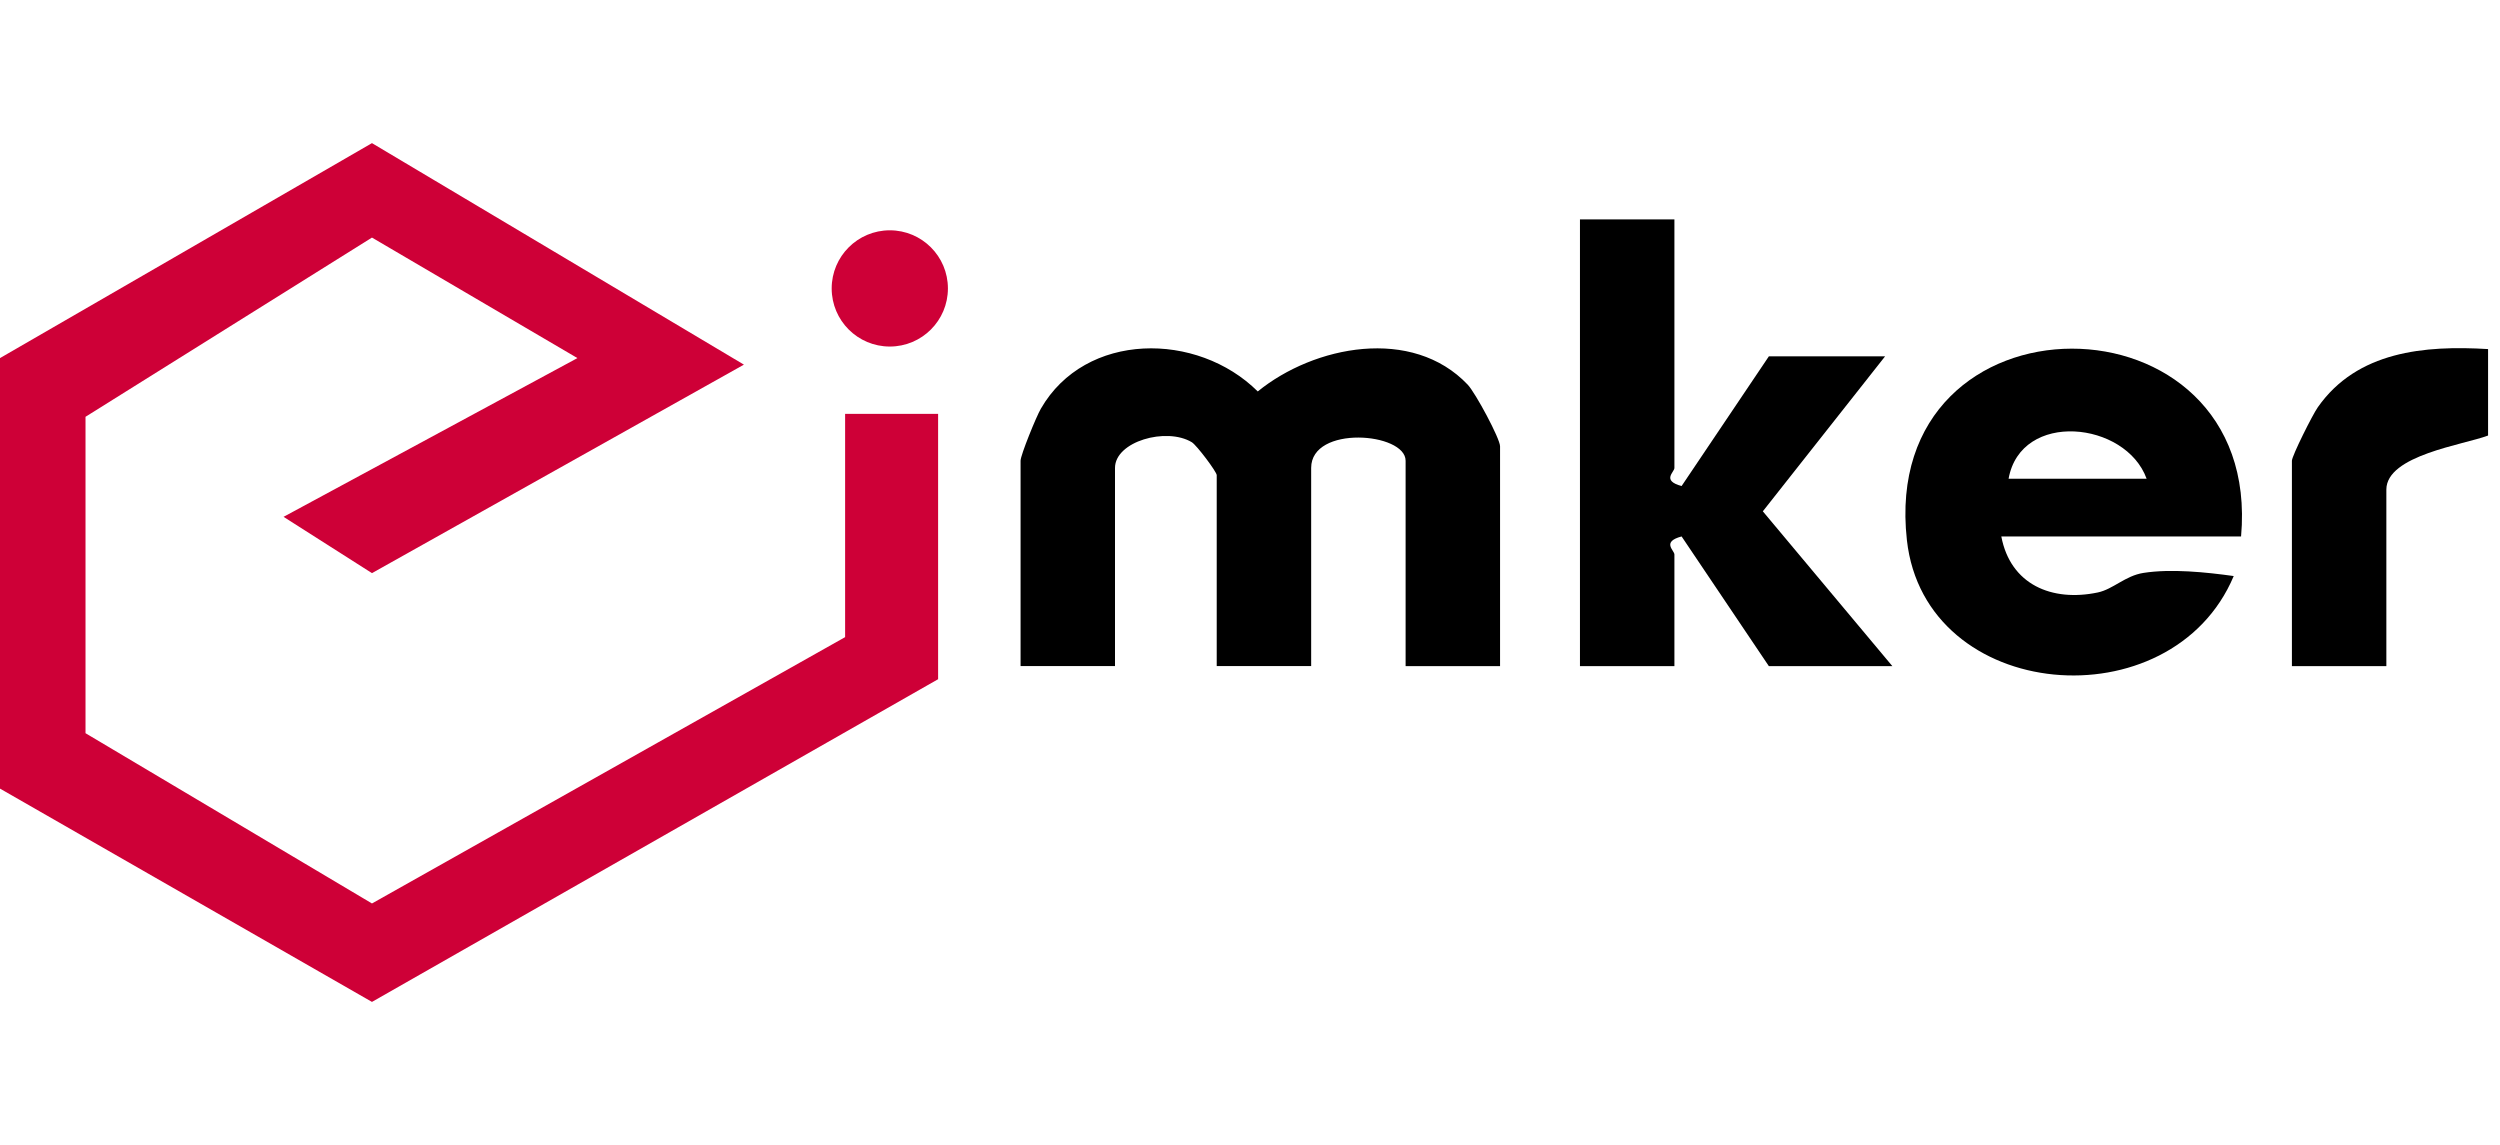
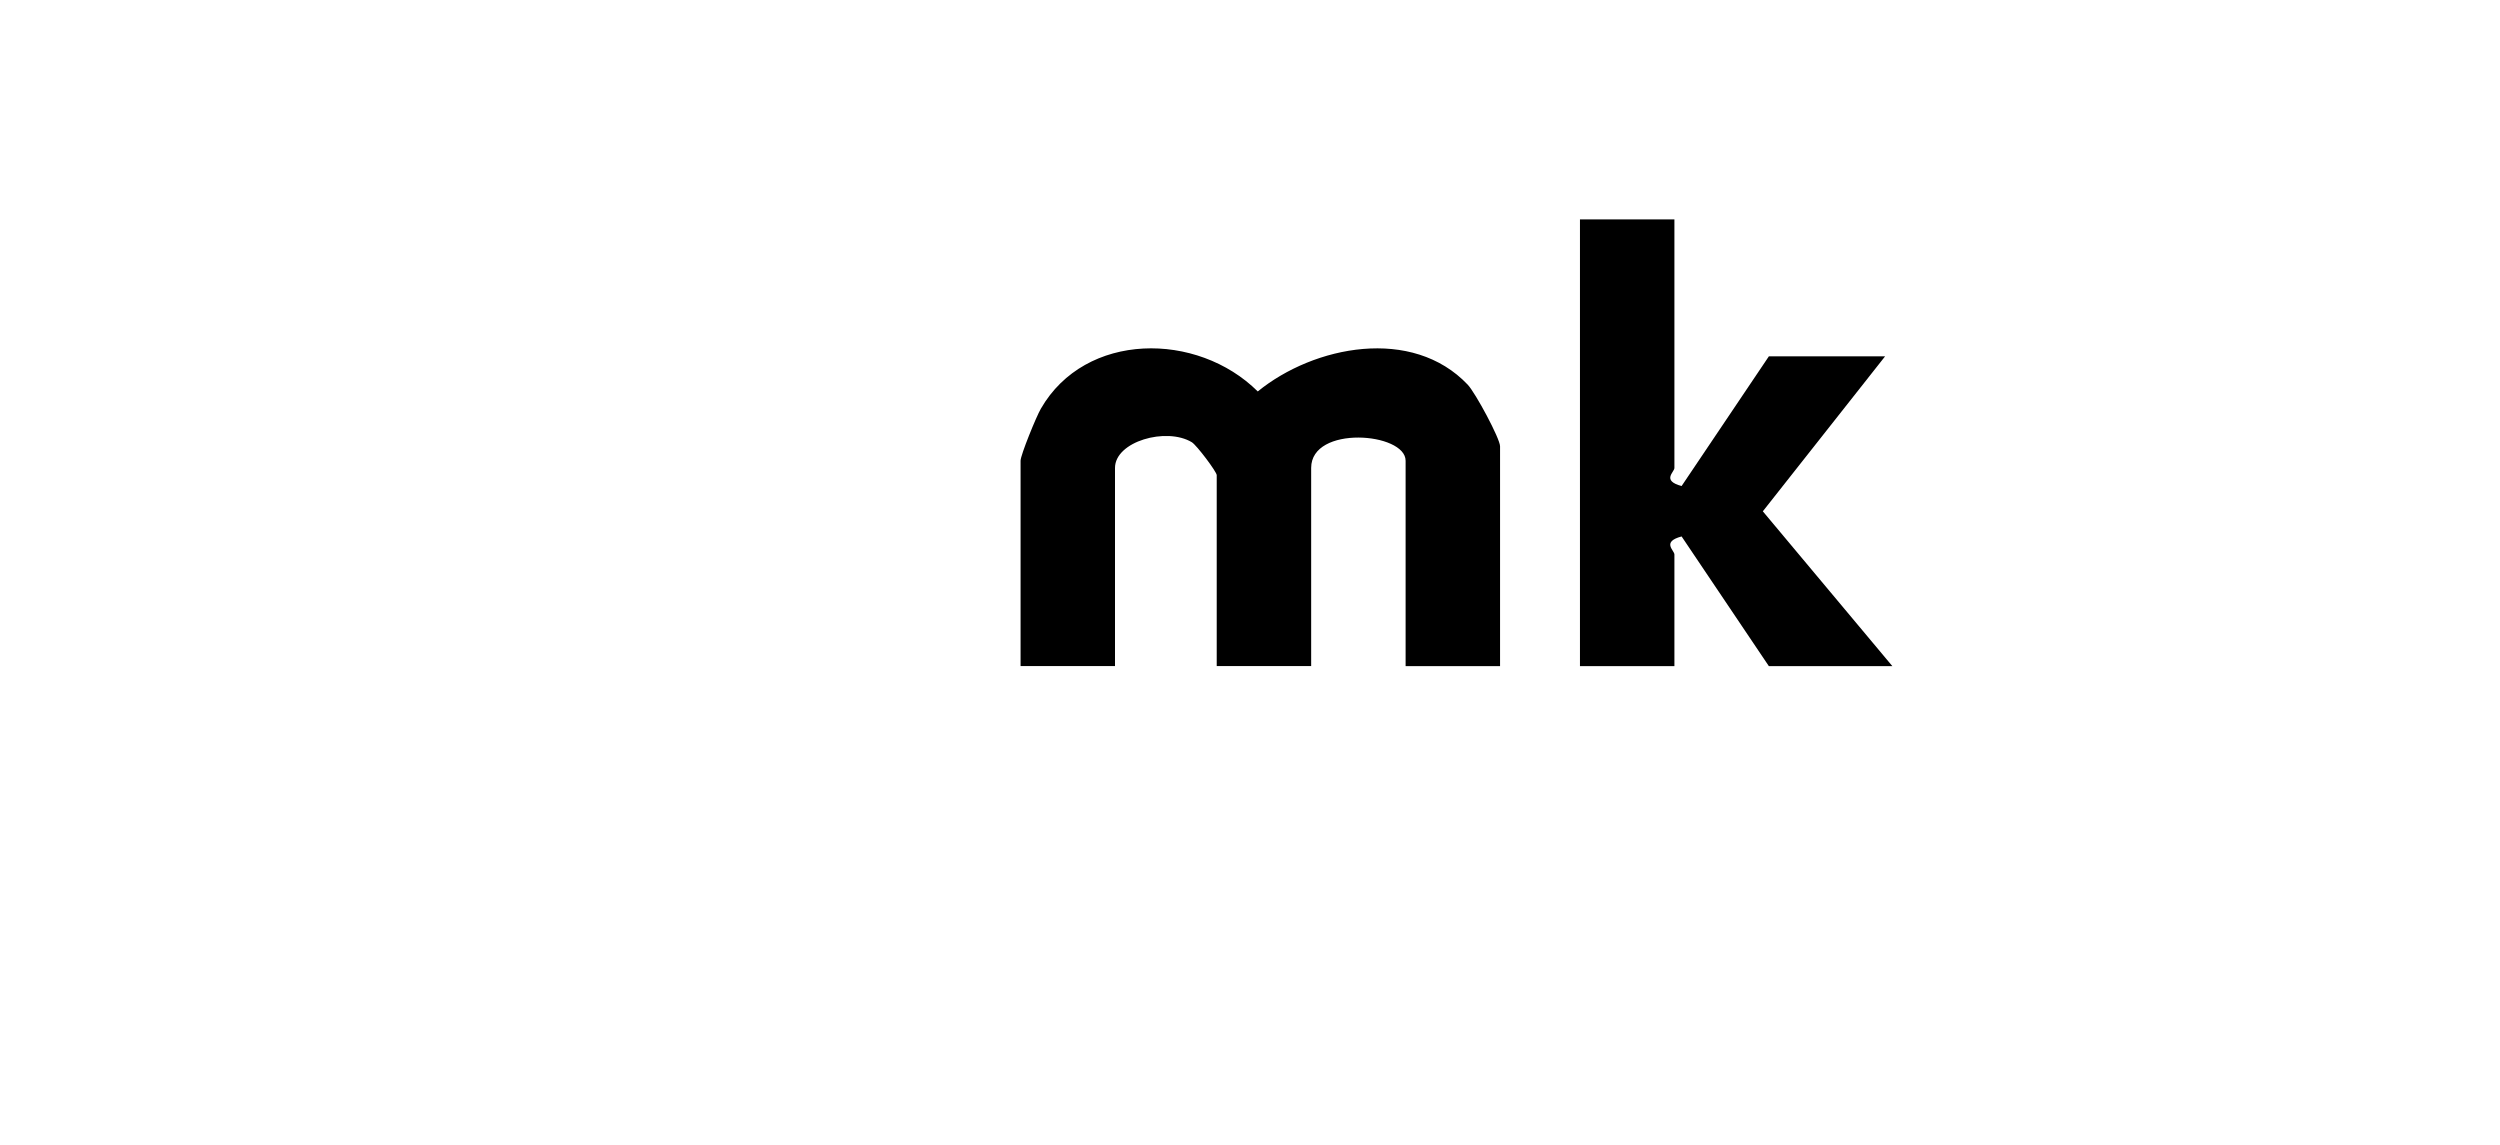
<svg xmlns="http://www.w3.org/2000/svg" width="131" height="60" viewBox="0 0 131 60" fill="none">
  <g clip-path="url(#clip0_214_175)">
-     <path d="M130.375 18.292V22.822C129.107 23.306 125.045 23.854 125.045 25.655V34.905H120.096V24.143C120.096 23.892 121.181 21.722 121.455 21.338C123.515 18.403 127.044 18.09 130.375 18.292Z" fill="black" />
    <path d="M78.603 34.905H73.654V24.143C73.654 22.662 68.705 22.259 68.705 24.52V34.901H63.756V24.897C63.756 24.726 62.709 23.329 62.45 23.172C61.118 22.369 58.426 23.131 58.426 24.52V34.901H53.478V24.14C53.478 23.85 54.3 21.829 54.54 21.418C56.87 17.363 62.74 17.363 65.907 20.512C68.861 18.106 74.008 17.097 76.909 20.158C77.316 20.588 78.603 22.986 78.603 23.386V34.905Z" fill="black" />
    <path d="M87.739 11.497V24.524C87.739 24.737 87.053 25.183 88.116 25.468L92.688 18.673H98.778L92.372 26.793L99.159 34.905H92.688L88.116 28.11C87.053 28.392 87.739 28.841 87.739 29.054V34.905H82.79V11.497H87.739Z" fill="black" />
-     <path d="M117.432 28.11H104.869C105.345 30.63 107.515 31.551 109.925 31.045C110.732 30.874 111.364 30.169 112.315 30.021C113.766 29.793 115.597 29.983 117.047 30.185C113.796 37.912 100.868 36.846 99.921 28.3C98.432 14.9 118.6 15.015 117.432 28.11ZM105.25 25.087H112.483C111.394 22.069 105.89 21.494 105.25 25.087Z" fill="black" />
-     <path d="M19.491 30.032L38.981 19.107L19.491 7.5L0 18.764V41.323L19.491 52.5L49.157 35.59V21.688H44.284V33.386L19.491 47.342L4.481 38.42V21.84L19.491 12.449L30.256 18.764L14.858 27.082L19.491 30.032Z" fill="#CE0037" />
-     <path d="M49.671 15.114C49.671 16.796 48.307 18.159 46.626 18.159C44.944 18.159 43.58 16.796 43.58 15.114C43.58 13.432 44.944 12.068 46.626 12.068C48.307 12.068 49.671 13.432 49.671 15.114Z" fill="#CE0037" />
  </g>
  <defs>
    <clipPath id="clip0_214_175">
      <rect width="130.375" height="60" fill="white" />
    </clipPath>
  </defs>
</svg>